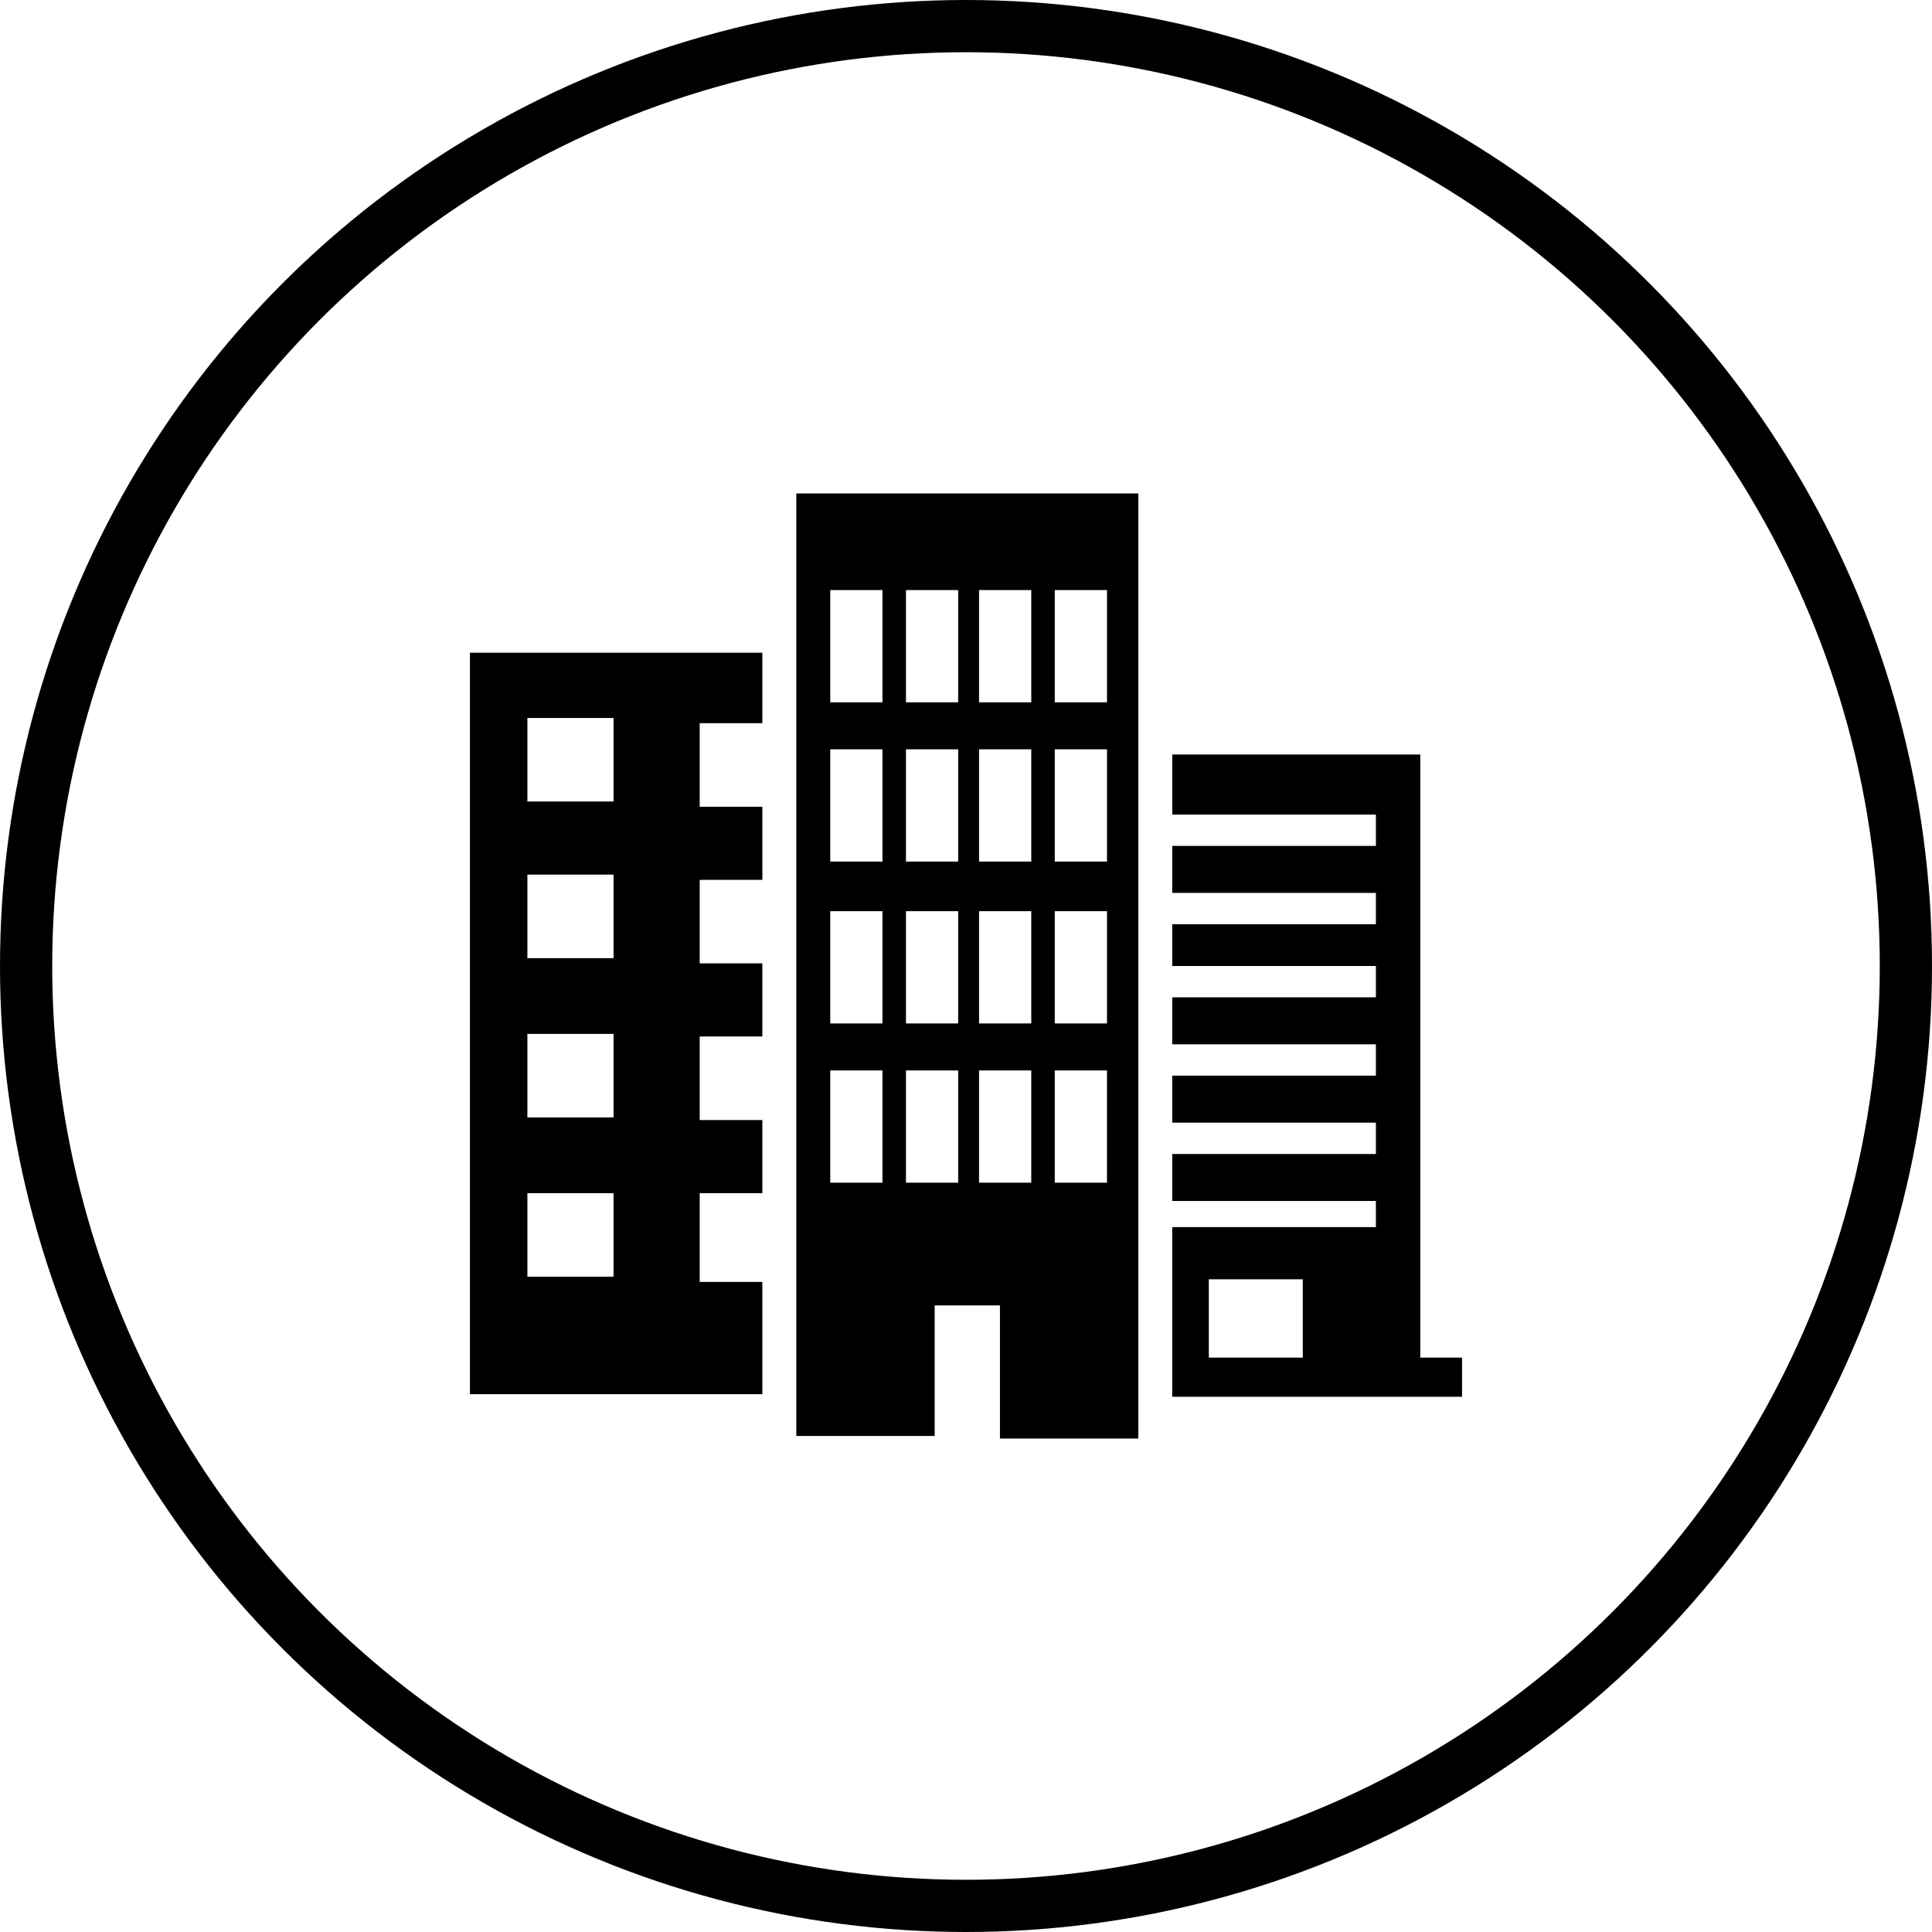
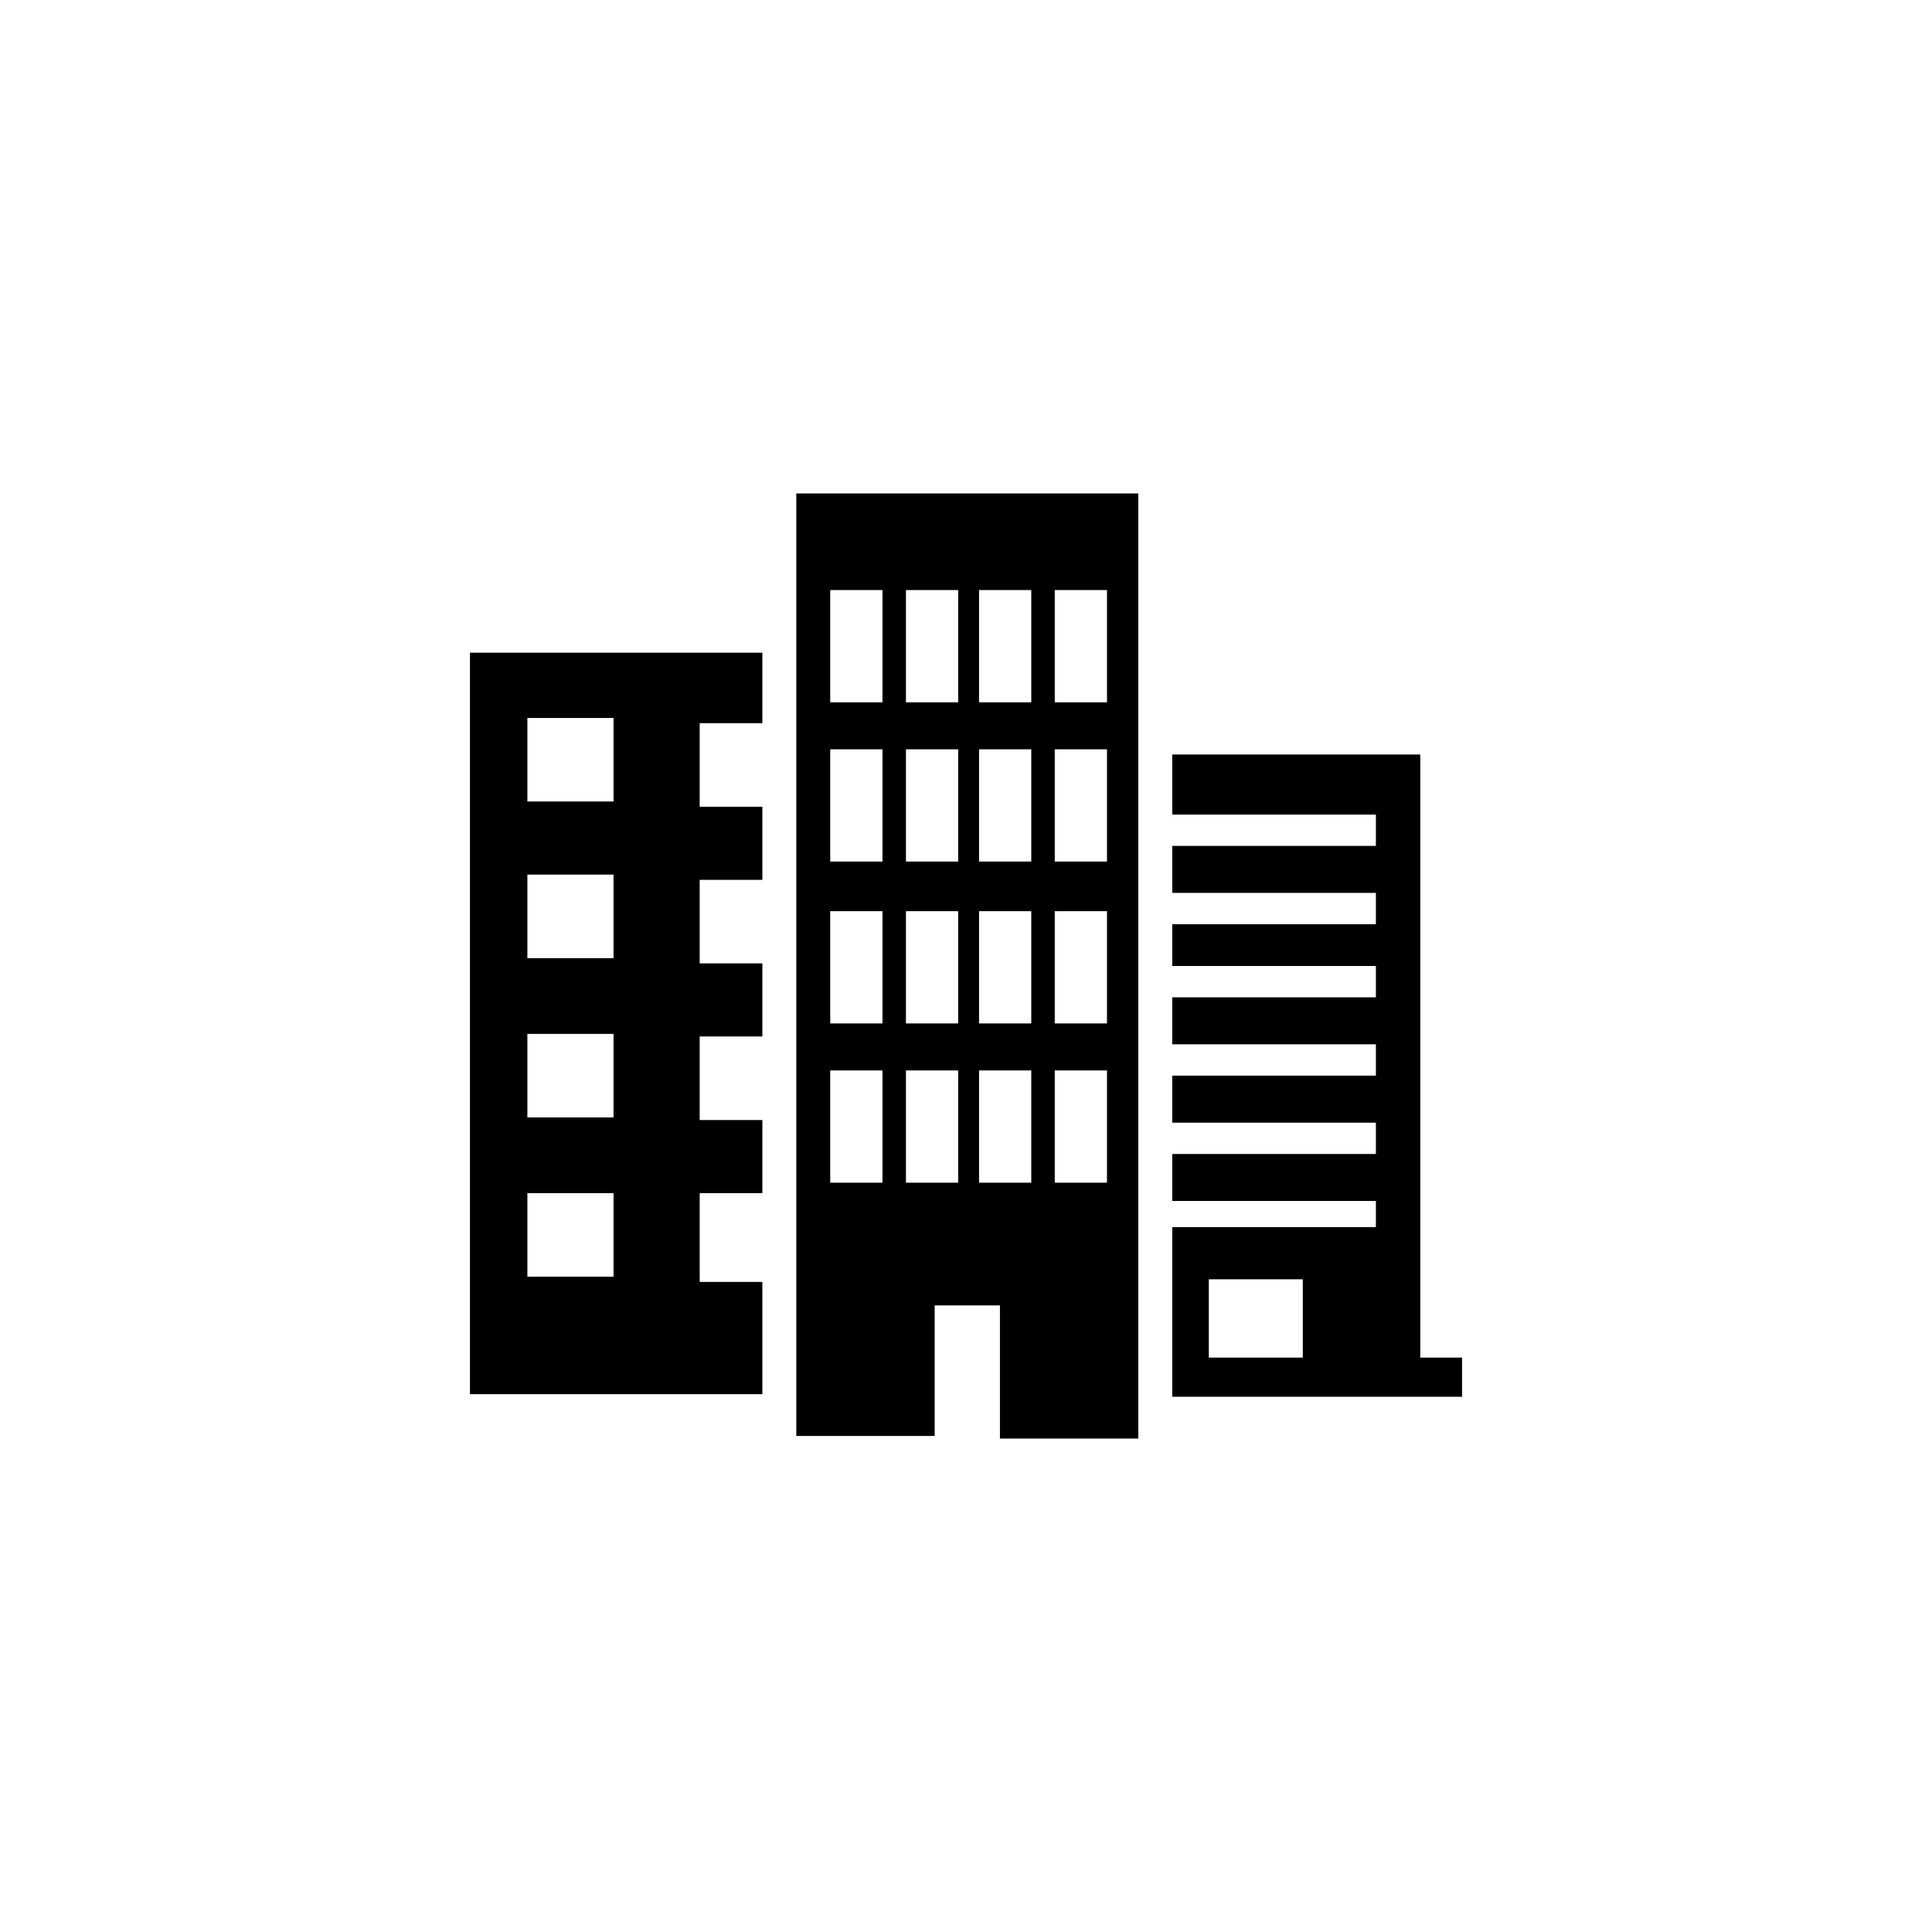
<svg xmlns="http://www.w3.org/2000/svg" version="1.1" id="Layer_1" x="0px" y="0px" width="74px" height="74px" viewBox="0 0 74 74" enable-background="new 0 0 74 74" xml:space="preserve">
  <g id="Buildings">
-     <circle fill="none" stroke="#000000" stroke-width="2" cx="37" cy="37" r="36" />
    <path d="M54.4,52V28.9h-9.5v2.3h7.8v1.2h-7.8v1.8h7.8v1.2h-7.8V37h7.8v1.2h-7.8V40h7.8v1.2h-7.8v1.8h7.8v1.2h-7.8v1.8h7.8V47h-7.8   v6.5h9.5H56V52H54.4z M49.9,52h-3.6v-3h3.6V52z M26.8,48.9v-3.2h2.4v-2.8h-2.4v-3.2h2.4v-2.8h-2.4v-3.2h2.4v-2.8h-2.4v-3.2h2.4   v-2.7H18v28.4h11.2v-4.3H26.8z M23.5,48.9h-3.3v-3.2h3.3V48.9z M23.5,42.8h-3.3v-3.2h3.3V42.8z M23.5,36.7h-3.3v-3.2h3.3V36.7z    M23.5,30.7h-3.3v-3.2h3.3V30.7z M43.7,18.9H30.5v36.1h5.3V50h2.5v5.1h5.3V18.9z M33.8,45.3h-2V41h2V45.3z M33.8,39.2h-2v-4.3h2   V39.2z M33.8,33h-2v-4.3h2V33z M33.8,26.9h-2v-4.3h2V26.9z M36.7,45.3h-2V41h2V45.3z M36.7,39.2h-2v-4.3h2V39.2z M36.7,33h-2v-4.3   h2V33z M36.7,26.9h-2v-4.3h2V26.9z M39.5,45.3h-2V41h2V45.3z M39.5,39.2h-2v-4.3h2V39.2z M39.5,33h-2v-4.3h2V33z M39.5,26.9h-2   v-4.3h2V26.9z M42.4,45.3h-2V41h2V45.3z M42.4,39.2h-2v-4.3h2V39.2z M42.4,33h-2v-4.3h2V33z M42.4,26.9h-2v-4.3h2V26.9z" />
  </g>
</svg>